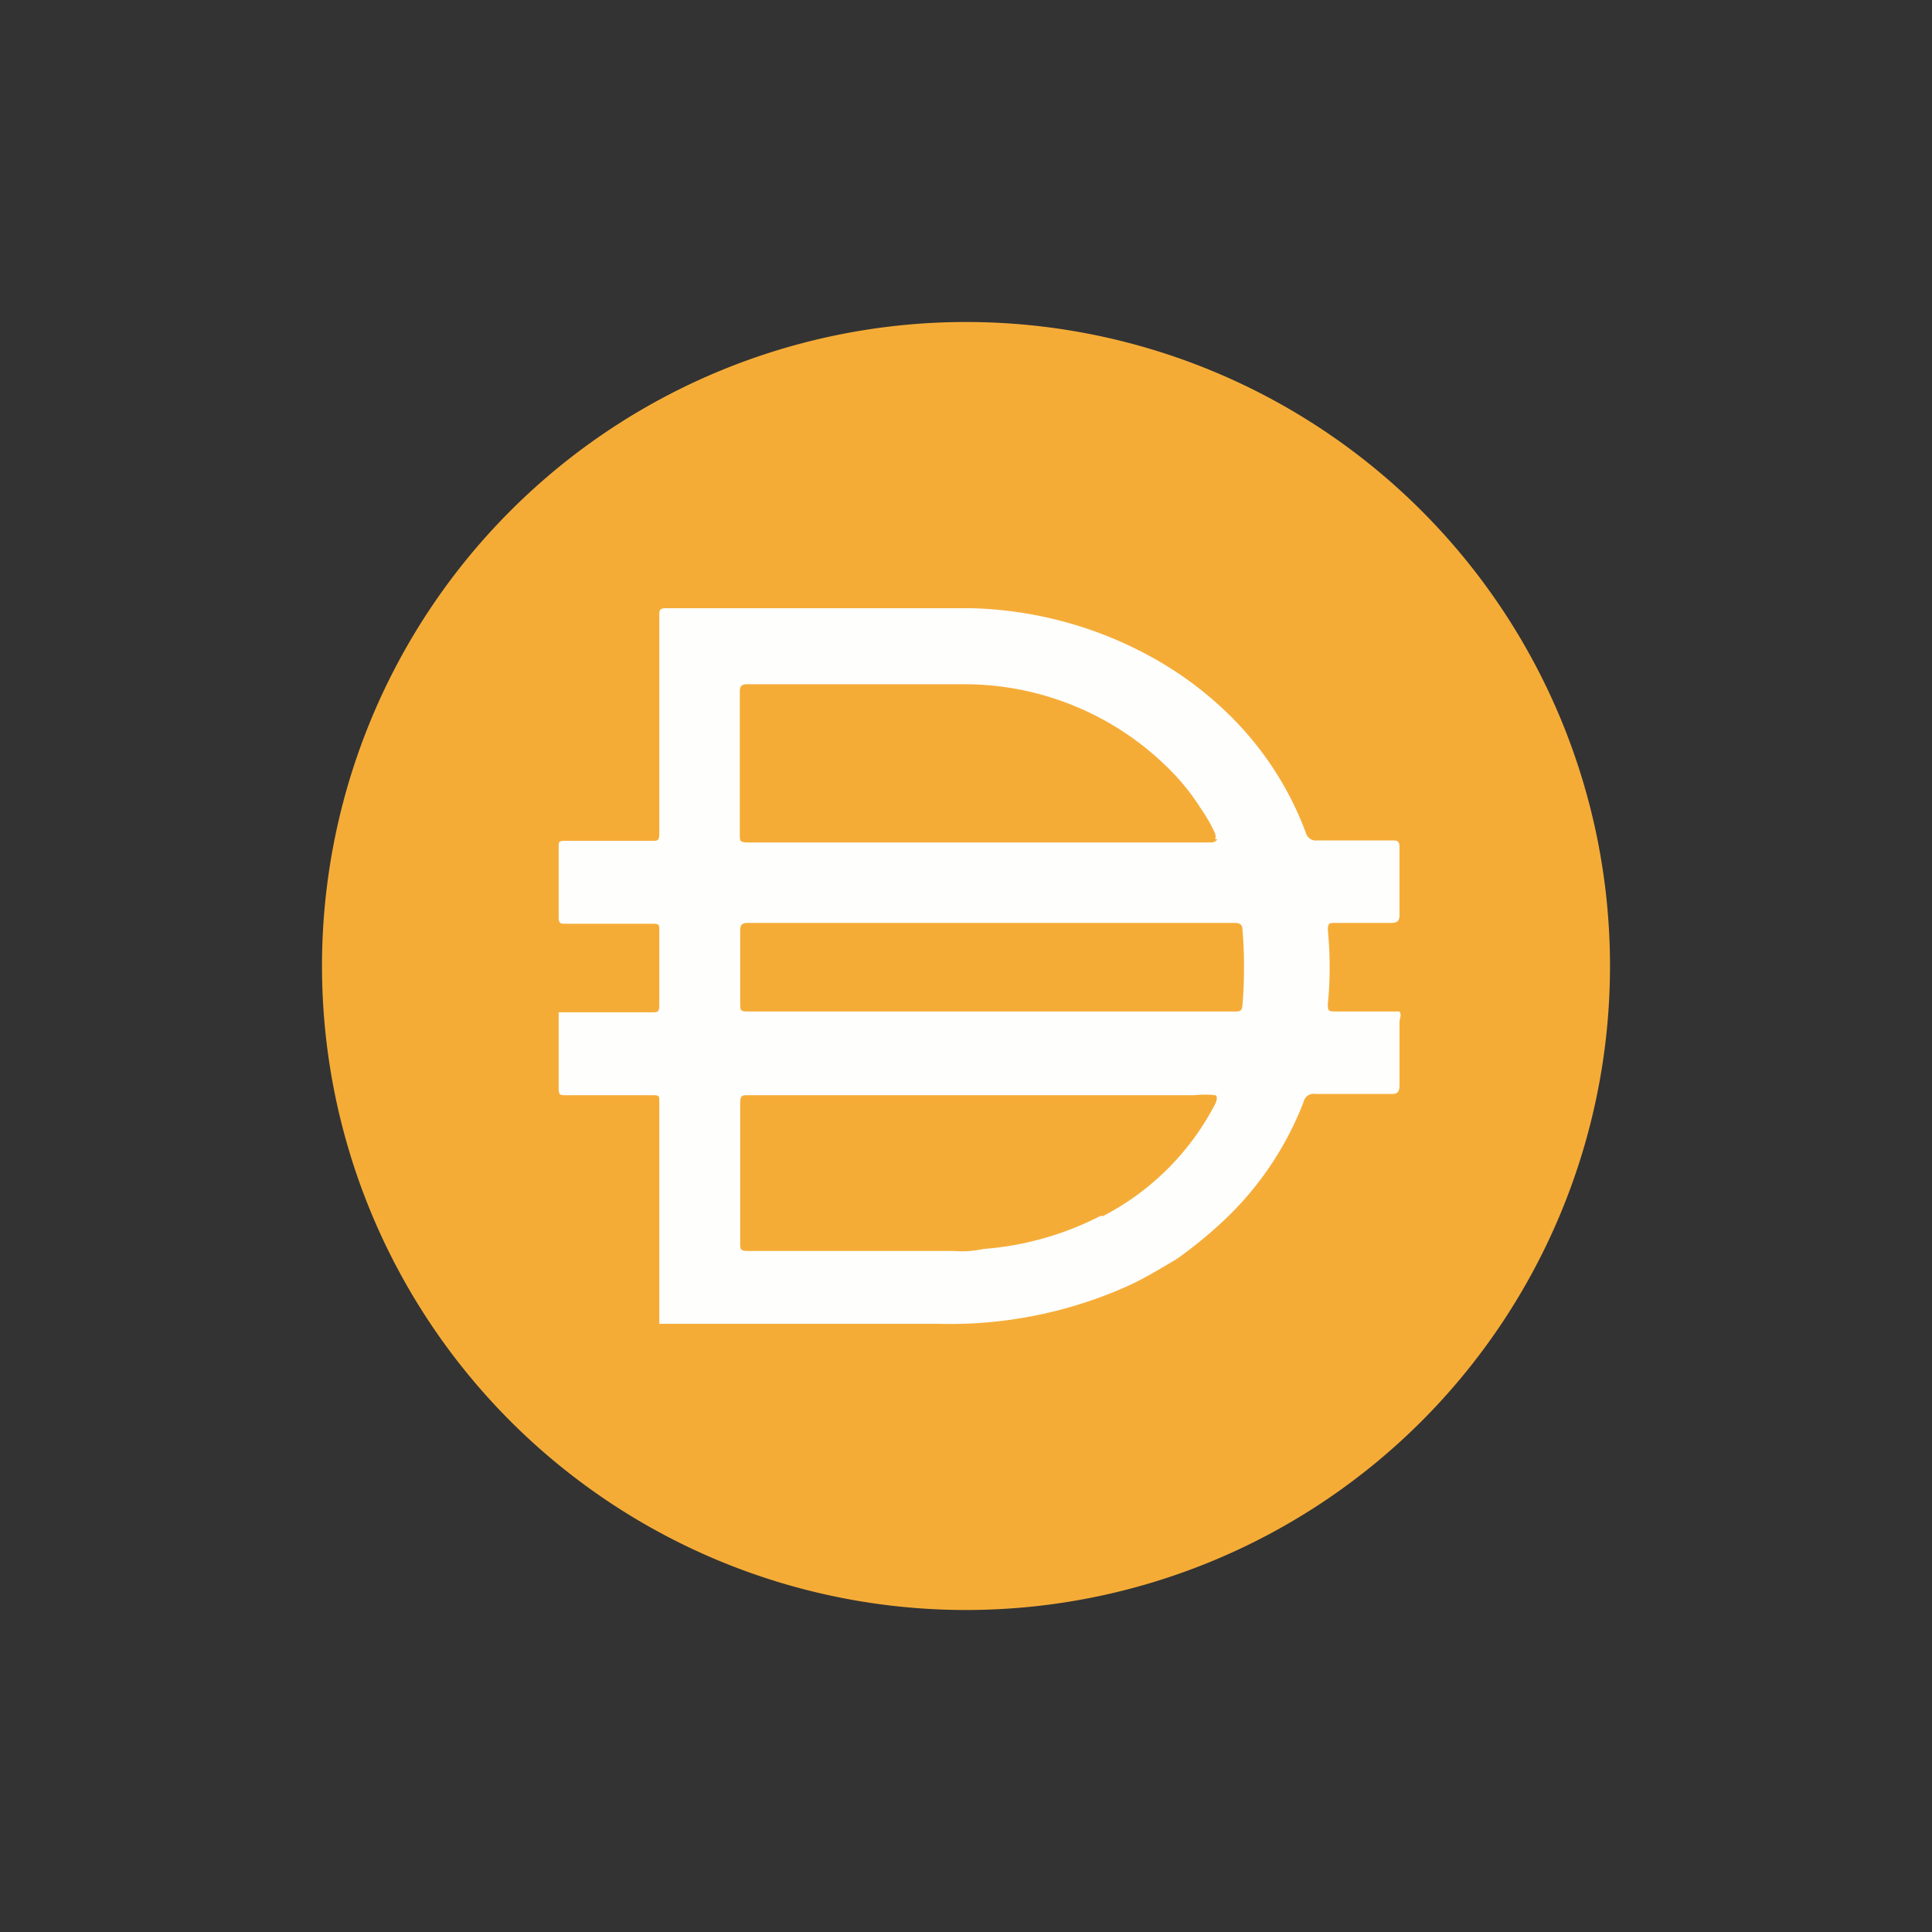
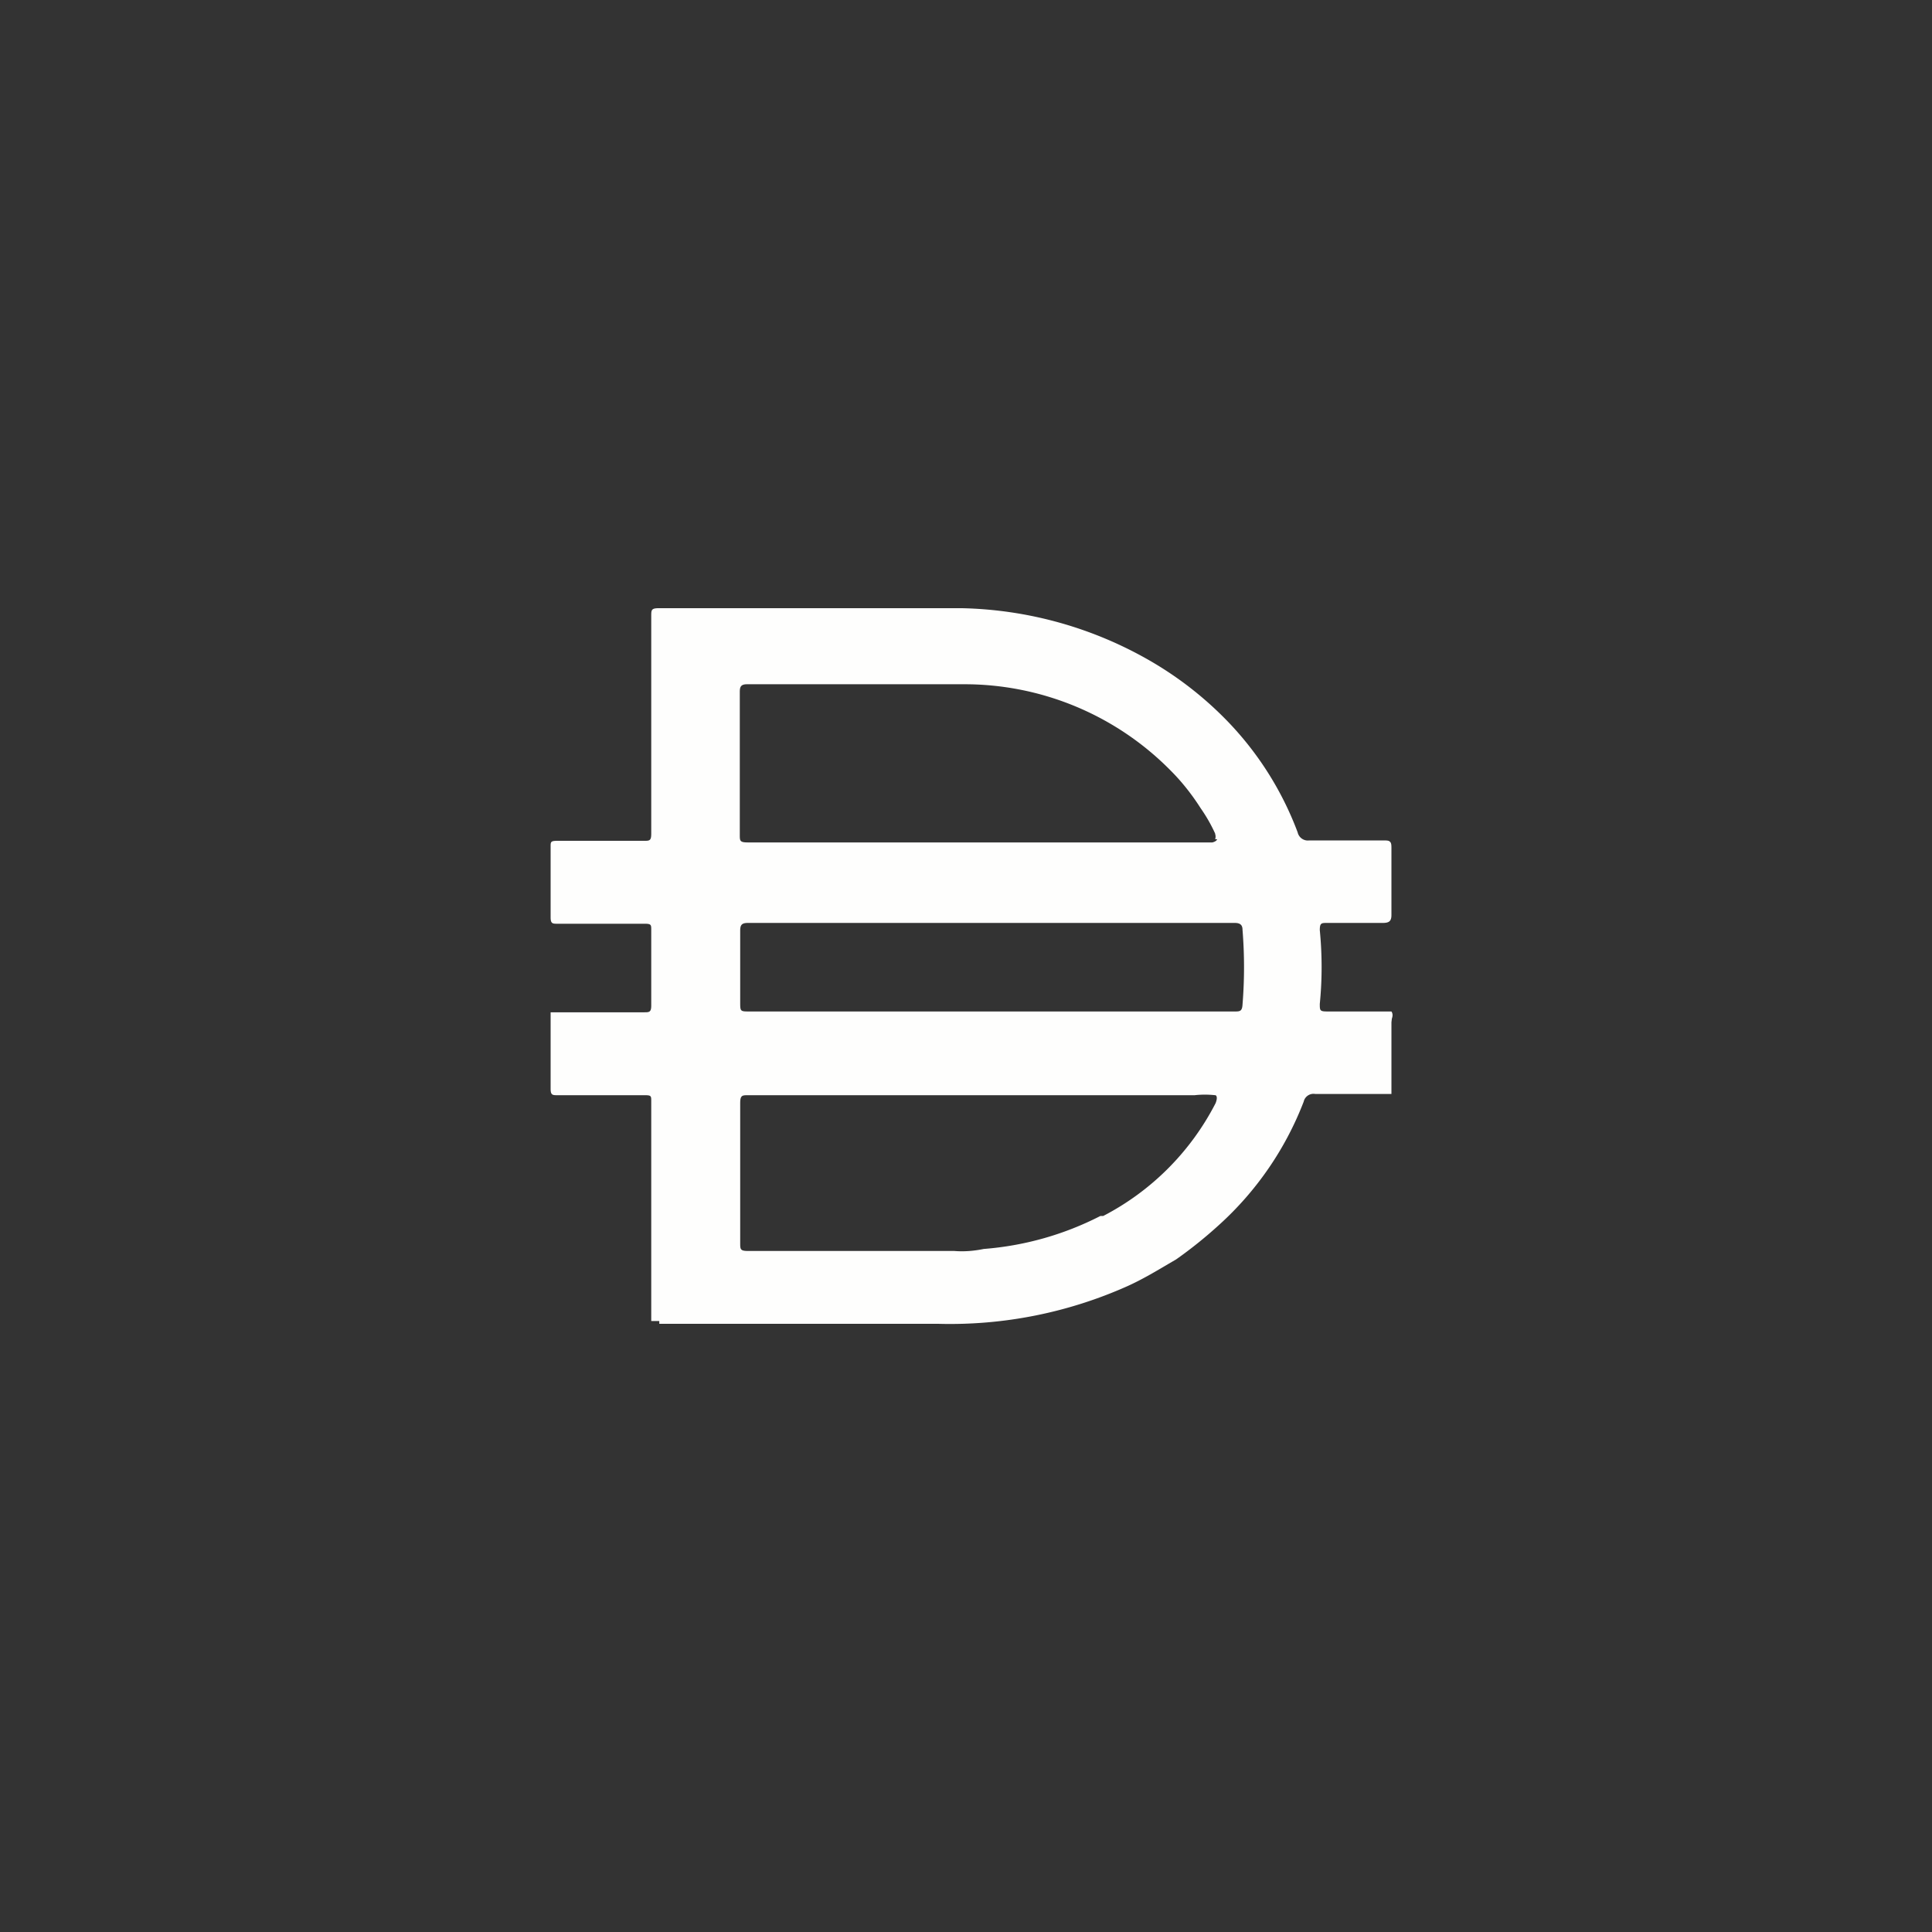
<svg xmlns="http://www.w3.org/2000/svg" width="48" height="48" viewBox="0 0 48 48" fill="none">
  <rect x="0" y="0" width="48" height="48" fill="#333333" stroke="none" />
-   <path d="M24 8a16 16 0 1 1 0 32 16 16 0 0 1 0-32Z" fill="#F5AC37" />
-   <path fill-rule="evenodd" clip-rule="evenodd" d="M16.38 32.82V32.89h6.94a10.8 10.8 0 0 0 4.7-.94c.33-.15.64-.33.96-.52l.24-.14c.37-.26.73-.55 1.07-.86a8 8 0 0 0 2.1-3.06.25.25 0 0 1 .29-.19h1.89c.15 0 .2-.05.2-.22V25.4l.01-.09c.02-.06.03-.12-.01-.18h-1.58c-.2 0-.2-.02-.2-.19.06-.6.06-1.22 0-1.83 0-.18.04-.18.18-.18h1.38c.16 0 .22-.04.22-.2V21.1c0-.1 0-.16-.04-.19-.03-.03-.08-.03-.2-.03h-1.8a.26.26 0 0 1-.29-.2 8.02 8.02 0 0 0-1.85-2.87 8.82 8.82 0 0 0-1.76-1.36 9.77 9.77 0 0 0-4.75-1.34h-7.5c-.2 0-.2.04-.2.2v5.4c0 .18-.04.18-.19.18h-2.15c-.16 0-.16.03-.16.14v1.76c0 .16.05.16.17.16h2.17c.16 0 .16.03.16.15v1.88c0 .17-.05.17-.18.17h-2.32v1.9c0 .16.05.16.17.16h2.17c.16 0 .16.02.16.15V32.82Zm13.81-12.1a.2.2 0 0 1 0 .13h.05c-.02.06-.12.08-.12.08H18.58c-.2 0-.2-.04-.2-.19v-3.55c0-.13.03-.19.18-.19h5.37a7.19 7.19 0 0 1 5.16 2.15c.28.28.53.6.74.93.14.2.26.41.36.63Zm.48 4.41H18.63c-.24 0-.24 0-.24-.23v-1.78c0-.14.04-.19.19-.19h12.1c.13 0 .19.05.19.17.05.62.05 1.24 0 1.86-.01.17-.07.17-.2.17Zm-.48 2.08a2.34 2.34 0 0 0-.51 0H18.59c-.15 0-.2 0-.2.2v3.47c0 .16 0 .2.2.2h5.12c.24.02.49 0 .73-.05a7.63 7.63 0 0 0 2.9-.82h.07a6.5 6.5 0 0 0 2.79-2.8s.07-.16 0-.2Z" fill="#FEFEFD" />
+   <path fill-rule="evenodd" clip-rule="evenodd" d="M16.38 32.82V32.89h6.94a10.8 10.8 0 0 0 4.7-.94c.33-.15.64-.33.96-.52l.24-.14c.37-.26.73-.55 1.07-.86a8 8 0 0 0 2.1-3.06.25.25 0 0 1 .29-.19h1.89V25.4l.01-.09c.02-.06.03-.12-.01-.18h-1.58c-.2 0-.2-.02-.2-.19.06-.6.06-1.22 0-1.83 0-.18.04-.18.18-.18h1.38c.16 0 .22-.04.22-.2V21.1c0-.1 0-.16-.04-.19-.03-.03-.08-.03-.2-.03h-1.8a.26.26 0 0 1-.29-.2 8.02 8.02 0 0 0-1.85-2.87 8.82 8.82 0 0 0-1.76-1.36 9.77 9.77 0 0 0-4.75-1.34h-7.5c-.2 0-.2.04-.2.2v5.4c0 .18-.04.18-.19.18h-2.15c-.16 0-.16.03-.16.14v1.76c0 .16.05.16.17.16h2.17c.16 0 .16.03.16.15v1.88c0 .17-.05.17-.18.17h-2.32v1.9c0 .16.05.16.17.16h2.17c.16 0 .16.02.16.15V32.82Zm13.81-12.1a.2.2 0 0 1 0 .13h.05c-.02.06-.12.08-.12.08H18.58c-.2 0-.2-.04-.2-.19v-3.55c0-.13.03-.19.18-.19h5.37a7.19 7.19 0 0 1 5.16 2.15c.28.28.53.6.74.93.14.2.26.41.36.63Zm.48 4.41H18.63c-.24 0-.24 0-.24-.23v-1.78c0-.14.04-.19.19-.19h12.1c.13 0 .19.05.19.17.05.62.05 1.24 0 1.86-.01.17-.07.17-.2.17Zm-.48 2.08a2.34 2.34 0 0 0-.51 0H18.59c-.15 0-.2 0-.2.2v3.47c0 .16 0 .2.2.2h5.12c.24.02.49 0 .73-.05a7.63 7.63 0 0 0 2.9-.82h.07a6.5 6.5 0 0 0 2.79-2.8s.07-.16 0-.2Z" fill="#FEFEFD" />
</svg>